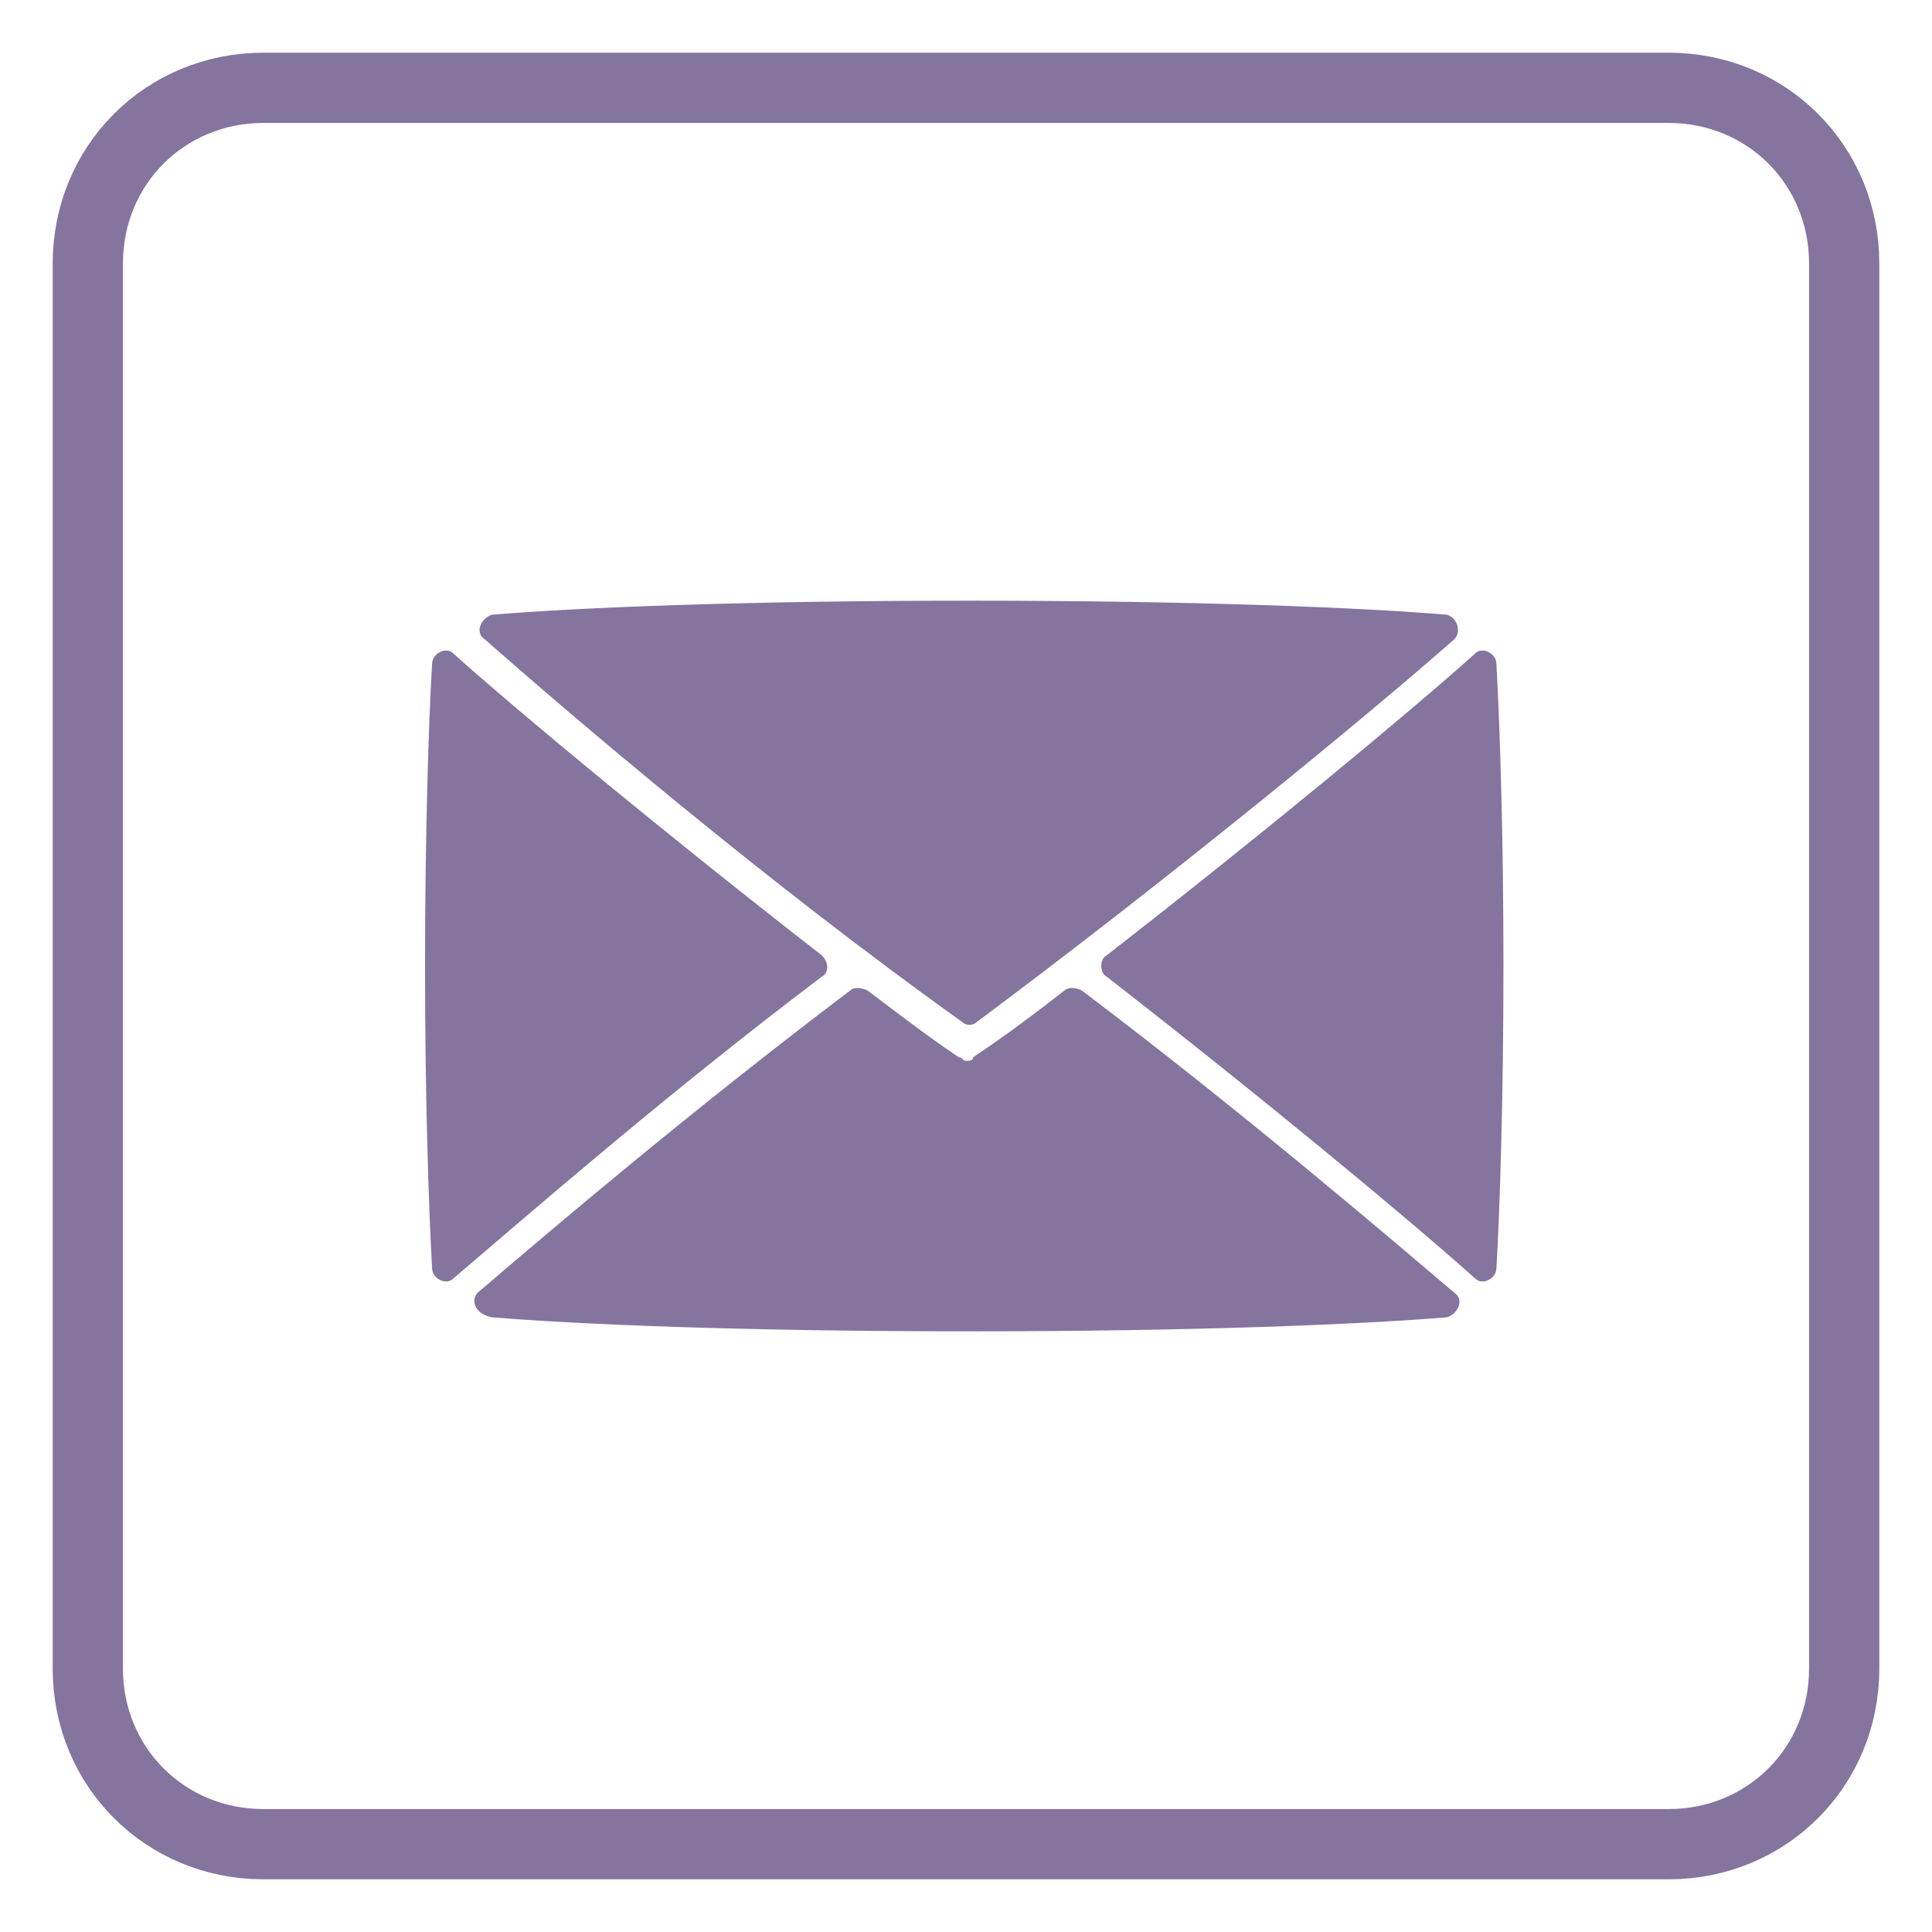
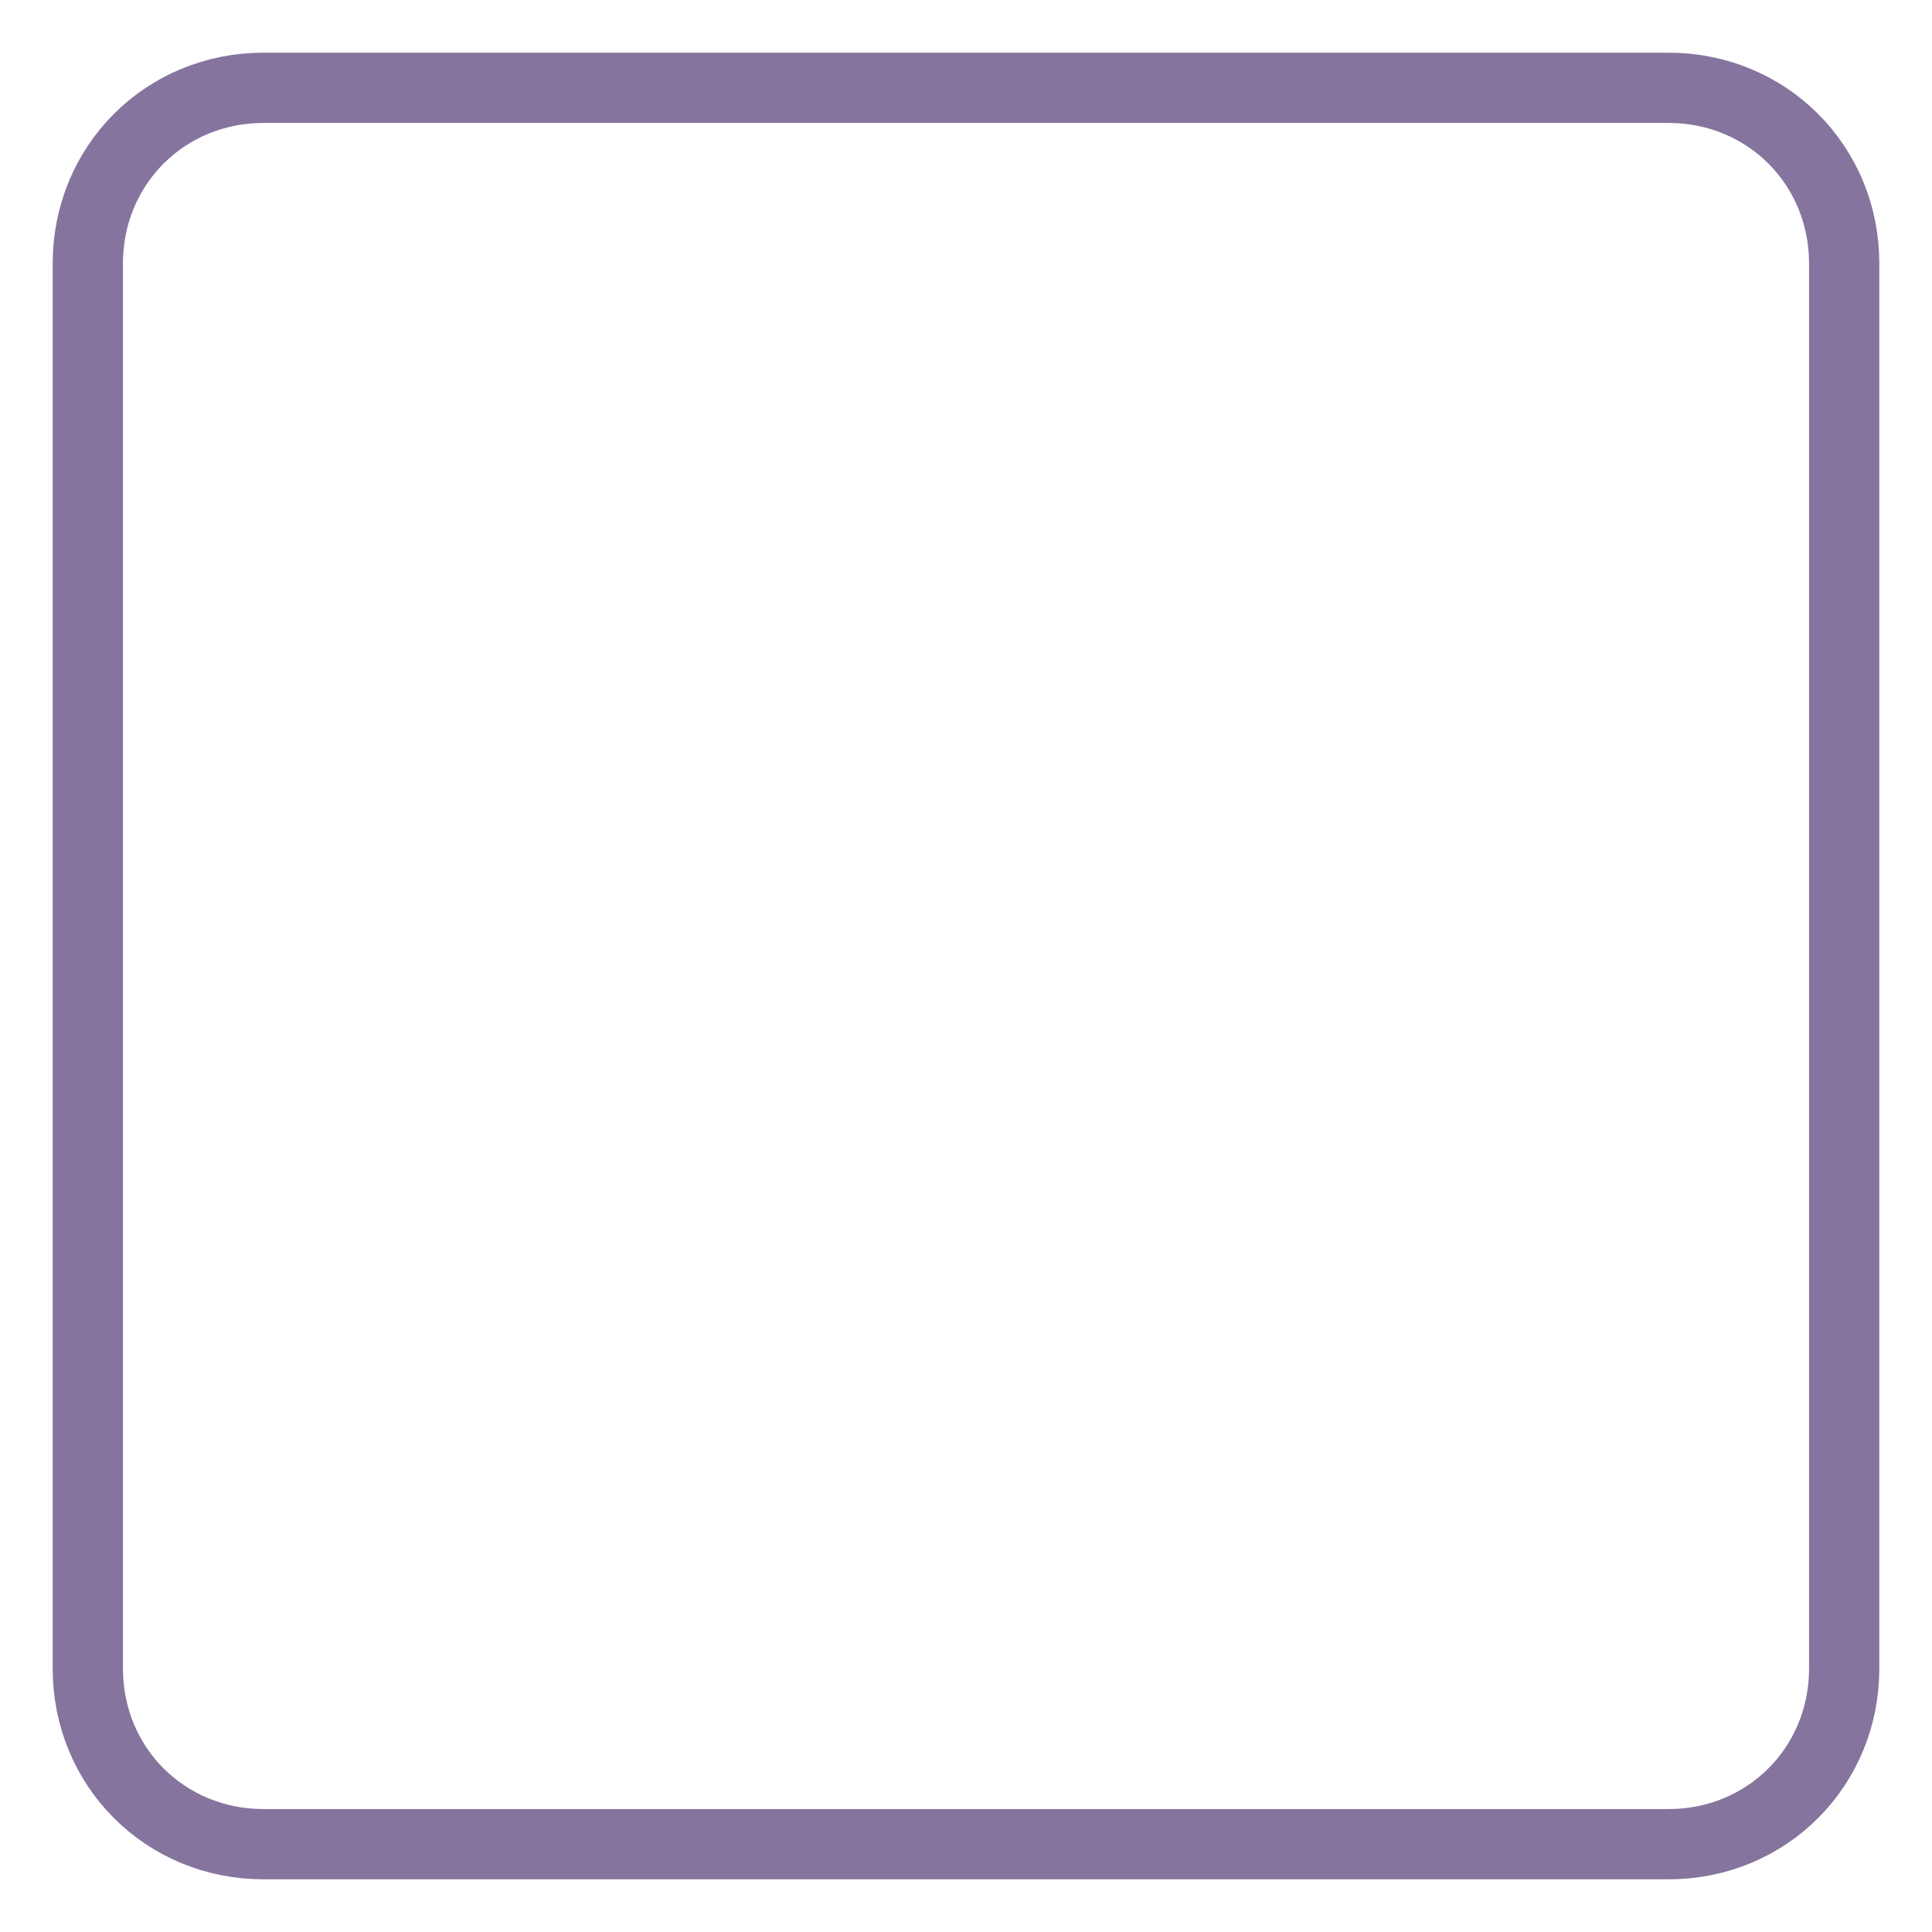
<svg xmlns="http://www.w3.org/2000/svg" version="1.1" x="0px" y="0px" viewBox="0 0 55 55" style="enable-background:new 0 0 55 55;" xml:space="preserve">
  <style type="text/css">
	.st0{fill-rule:evenodd;clip-rule:evenodd;fill:none;stroke:#85749E;stroke-width:2;stroke-miterlimit:10;}
	.st1{fill-rule:evenodd;clip-rule:evenodd;fill:#85749E;}
	.st2{fill:#85749E;}
</style>
  <g id="_x38_">
-     <path class="st2" d="M31.5,27.2c4.5-3.5,8.6-6.9,10.5-8.6c0.2-0.2,0.6,0,0.6,0.3c0.1,1.8,0.2,4.9,0.2,8.6c0,3.7-0.1,6.9-0.2,8.6   c0,0.3-0.4,0.5-0.6,0.3c-1.9-1.7-6-5.1-10.5-8.6C31.3,27.7,31.3,27.3,31.5,27.2z M41.4,18.2c-2.5,2.2-8.1,6.8-13.6,10.9   c-0.1,0.1-0.3,0.1-0.4,0c-5.6-4-11.1-8.7-13.6-10.9c-0.3-0.2-0.1-0.6,0.2-0.7c2.4-0.2,7.1-0.4,13.6-0.4s11.2,0.2,13.6,0.4   C41.5,17.6,41.6,18,41.4,18.2z M12.9,36.4c-0.2,0.2-0.6,0-0.6-0.3c-0.1-1.8-0.2-4.9-0.2-8.6c0-3.7,0.1-6.9,0.2-8.6   c0-0.3,0.4-0.5,0.6-0.3c1.9,1.7,6,5.1,10.5,8.6c0.2,0.2,0.2,0.5,0,0.6C18.9,31.2,14.9,34.7,12.9,36.4z M13.6,36.8   c2.1-1.8,6.1-5.2,10.6-8.6c0.1-0.1,0.3-0.1,0.5,0c0.8,0.6,1.7,1.3,2.6,1.9c0.1,0,0.1,0.1,0.2,0.1s0.2,0,0.2-0.1   c0.9-0.6,1.7-1.2,2.6-1.9c0.1-0.1,0.3-0.1,0.5,0c4.5,3.4,8.6,6.9,10.6,8.6c0.3,0.2,0.1,0.6-0.2,0.7c-2.4,0.2-7.1,0.4-13.6,0.4   s-11.2-0.2-13.6-0.4C13.5,37.4,13.4,37,13.6,36.8z" />
    <path class="st0" d="M47.5,52.5h-40c-2.8,0-5-2.2-5-5v-40c0-2.8,2.2-5,5-5h40c2.8,0,5,2.2,5,5v40C52.5,50.3,50.3,52.5,47.5,52.5z" />
  </g>
  <g id="Layer_1">
</g>
</svg>